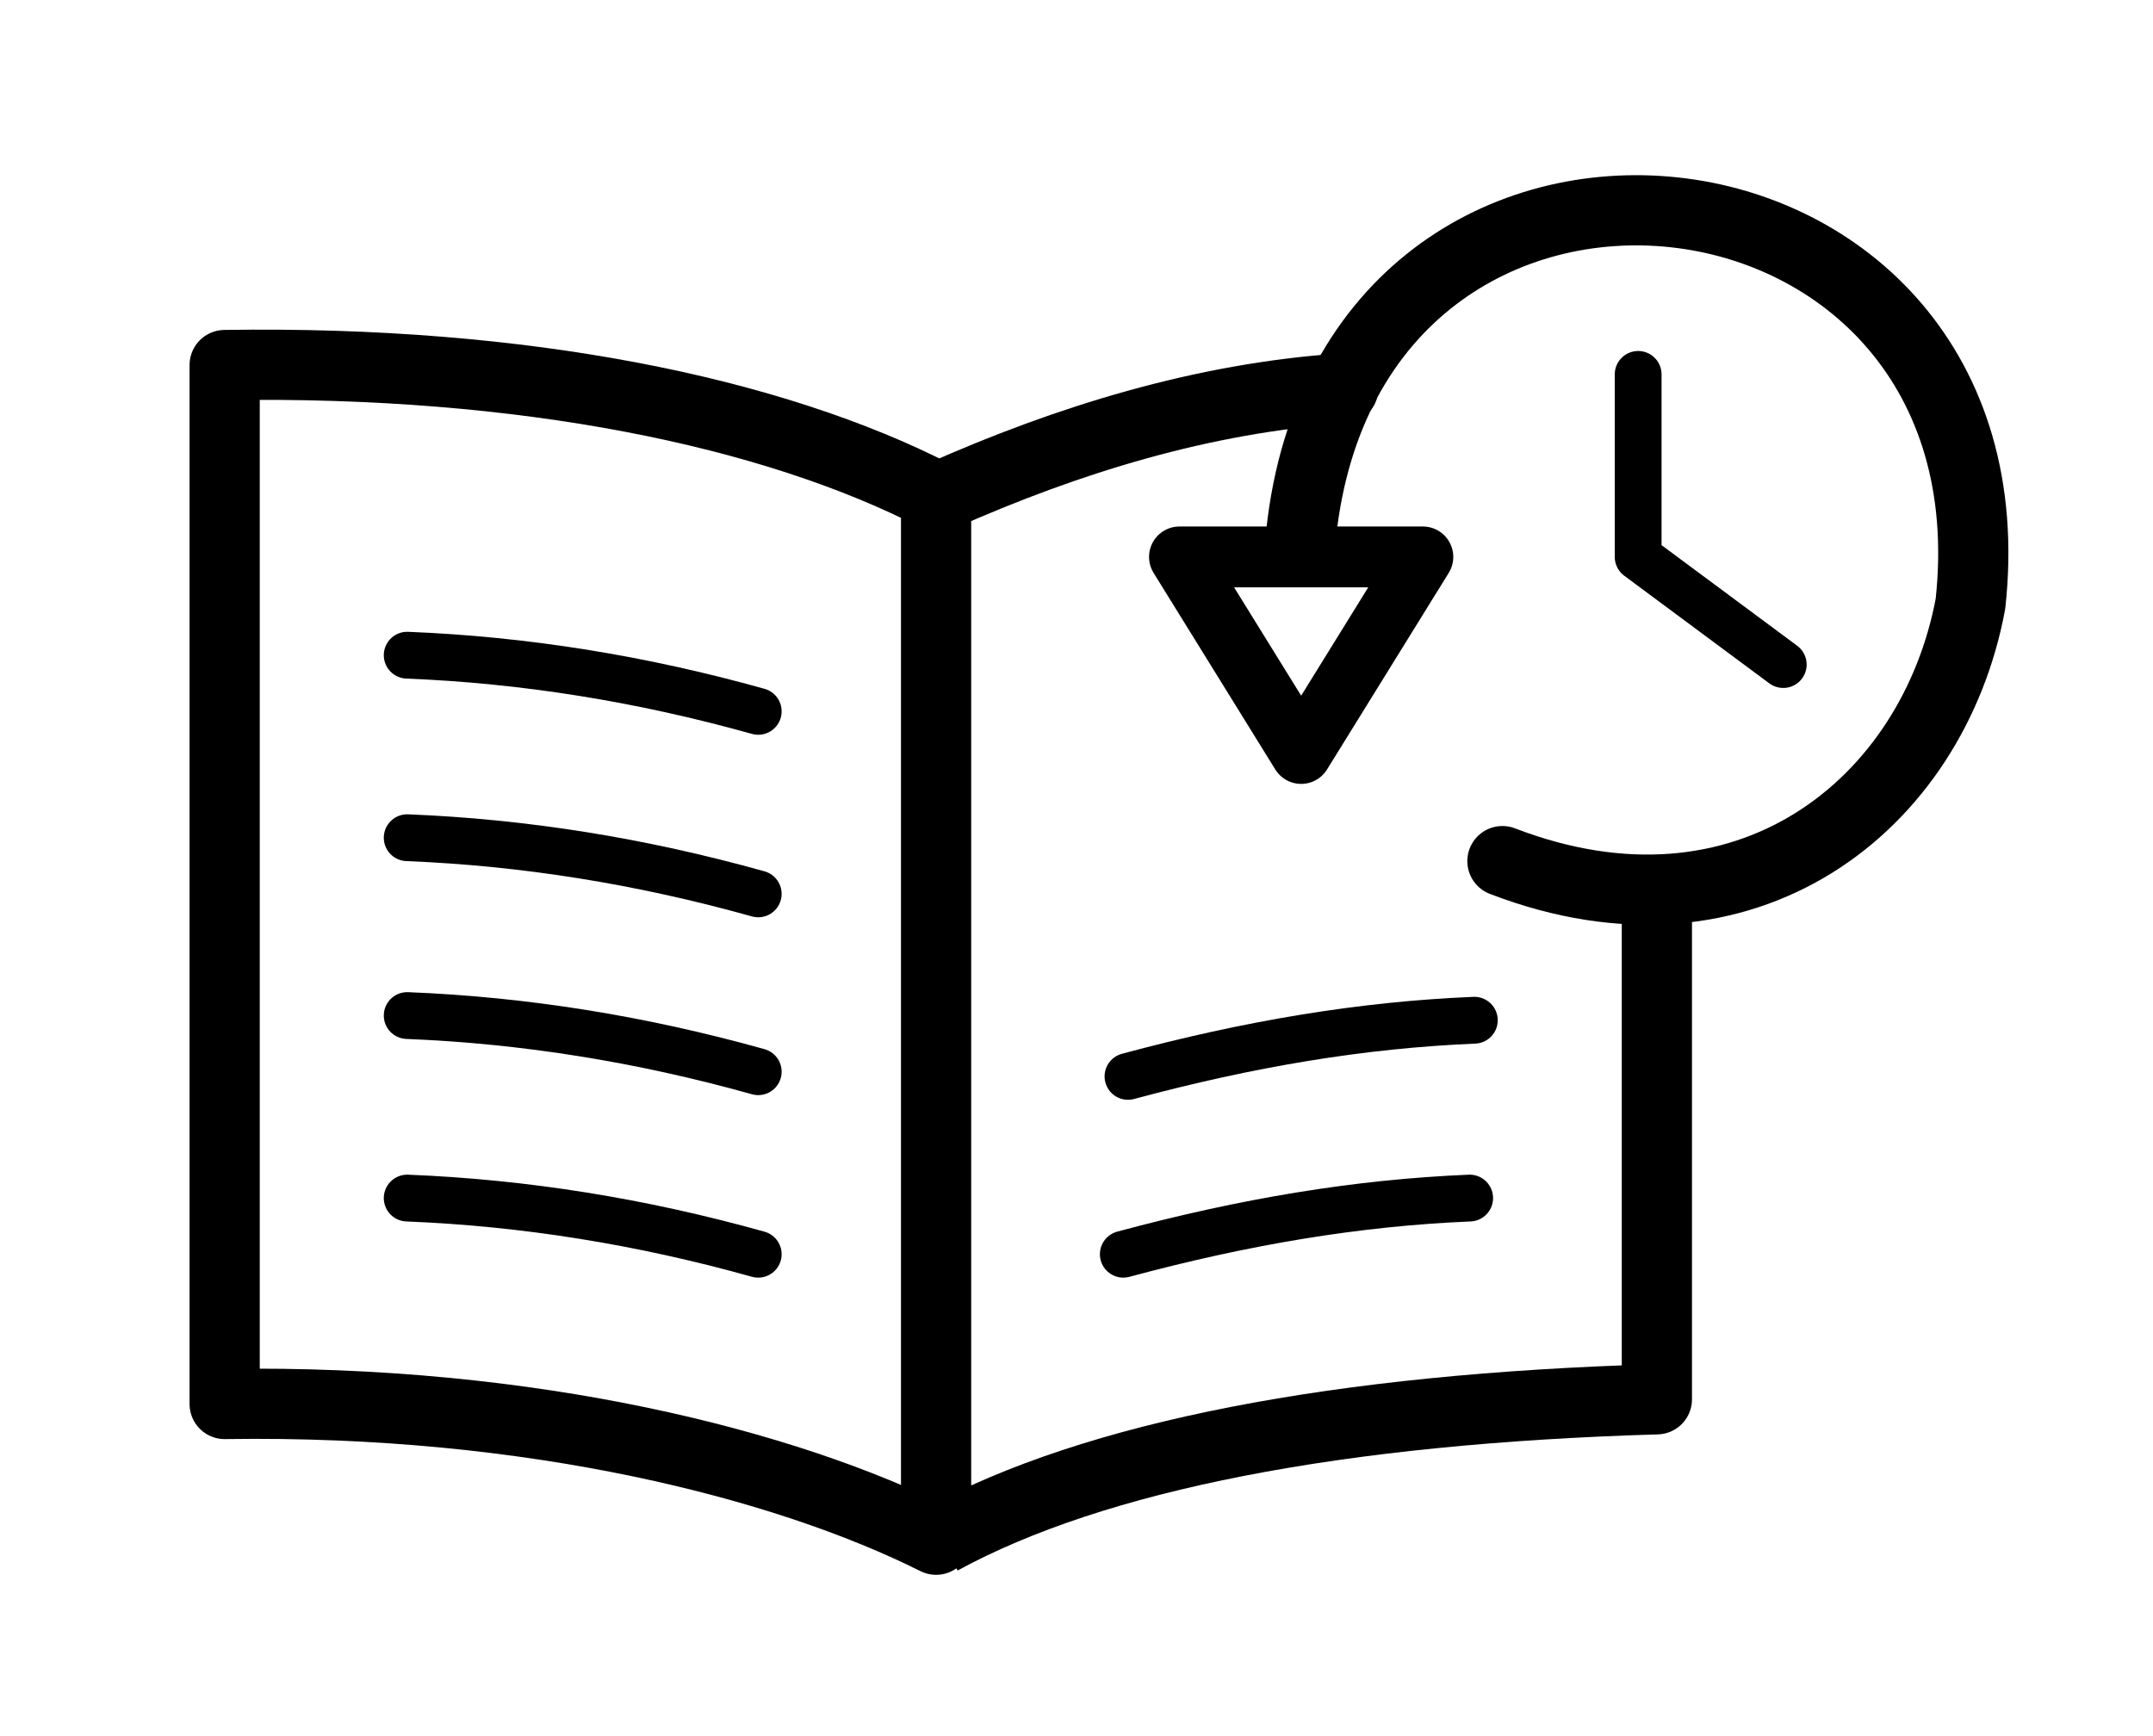
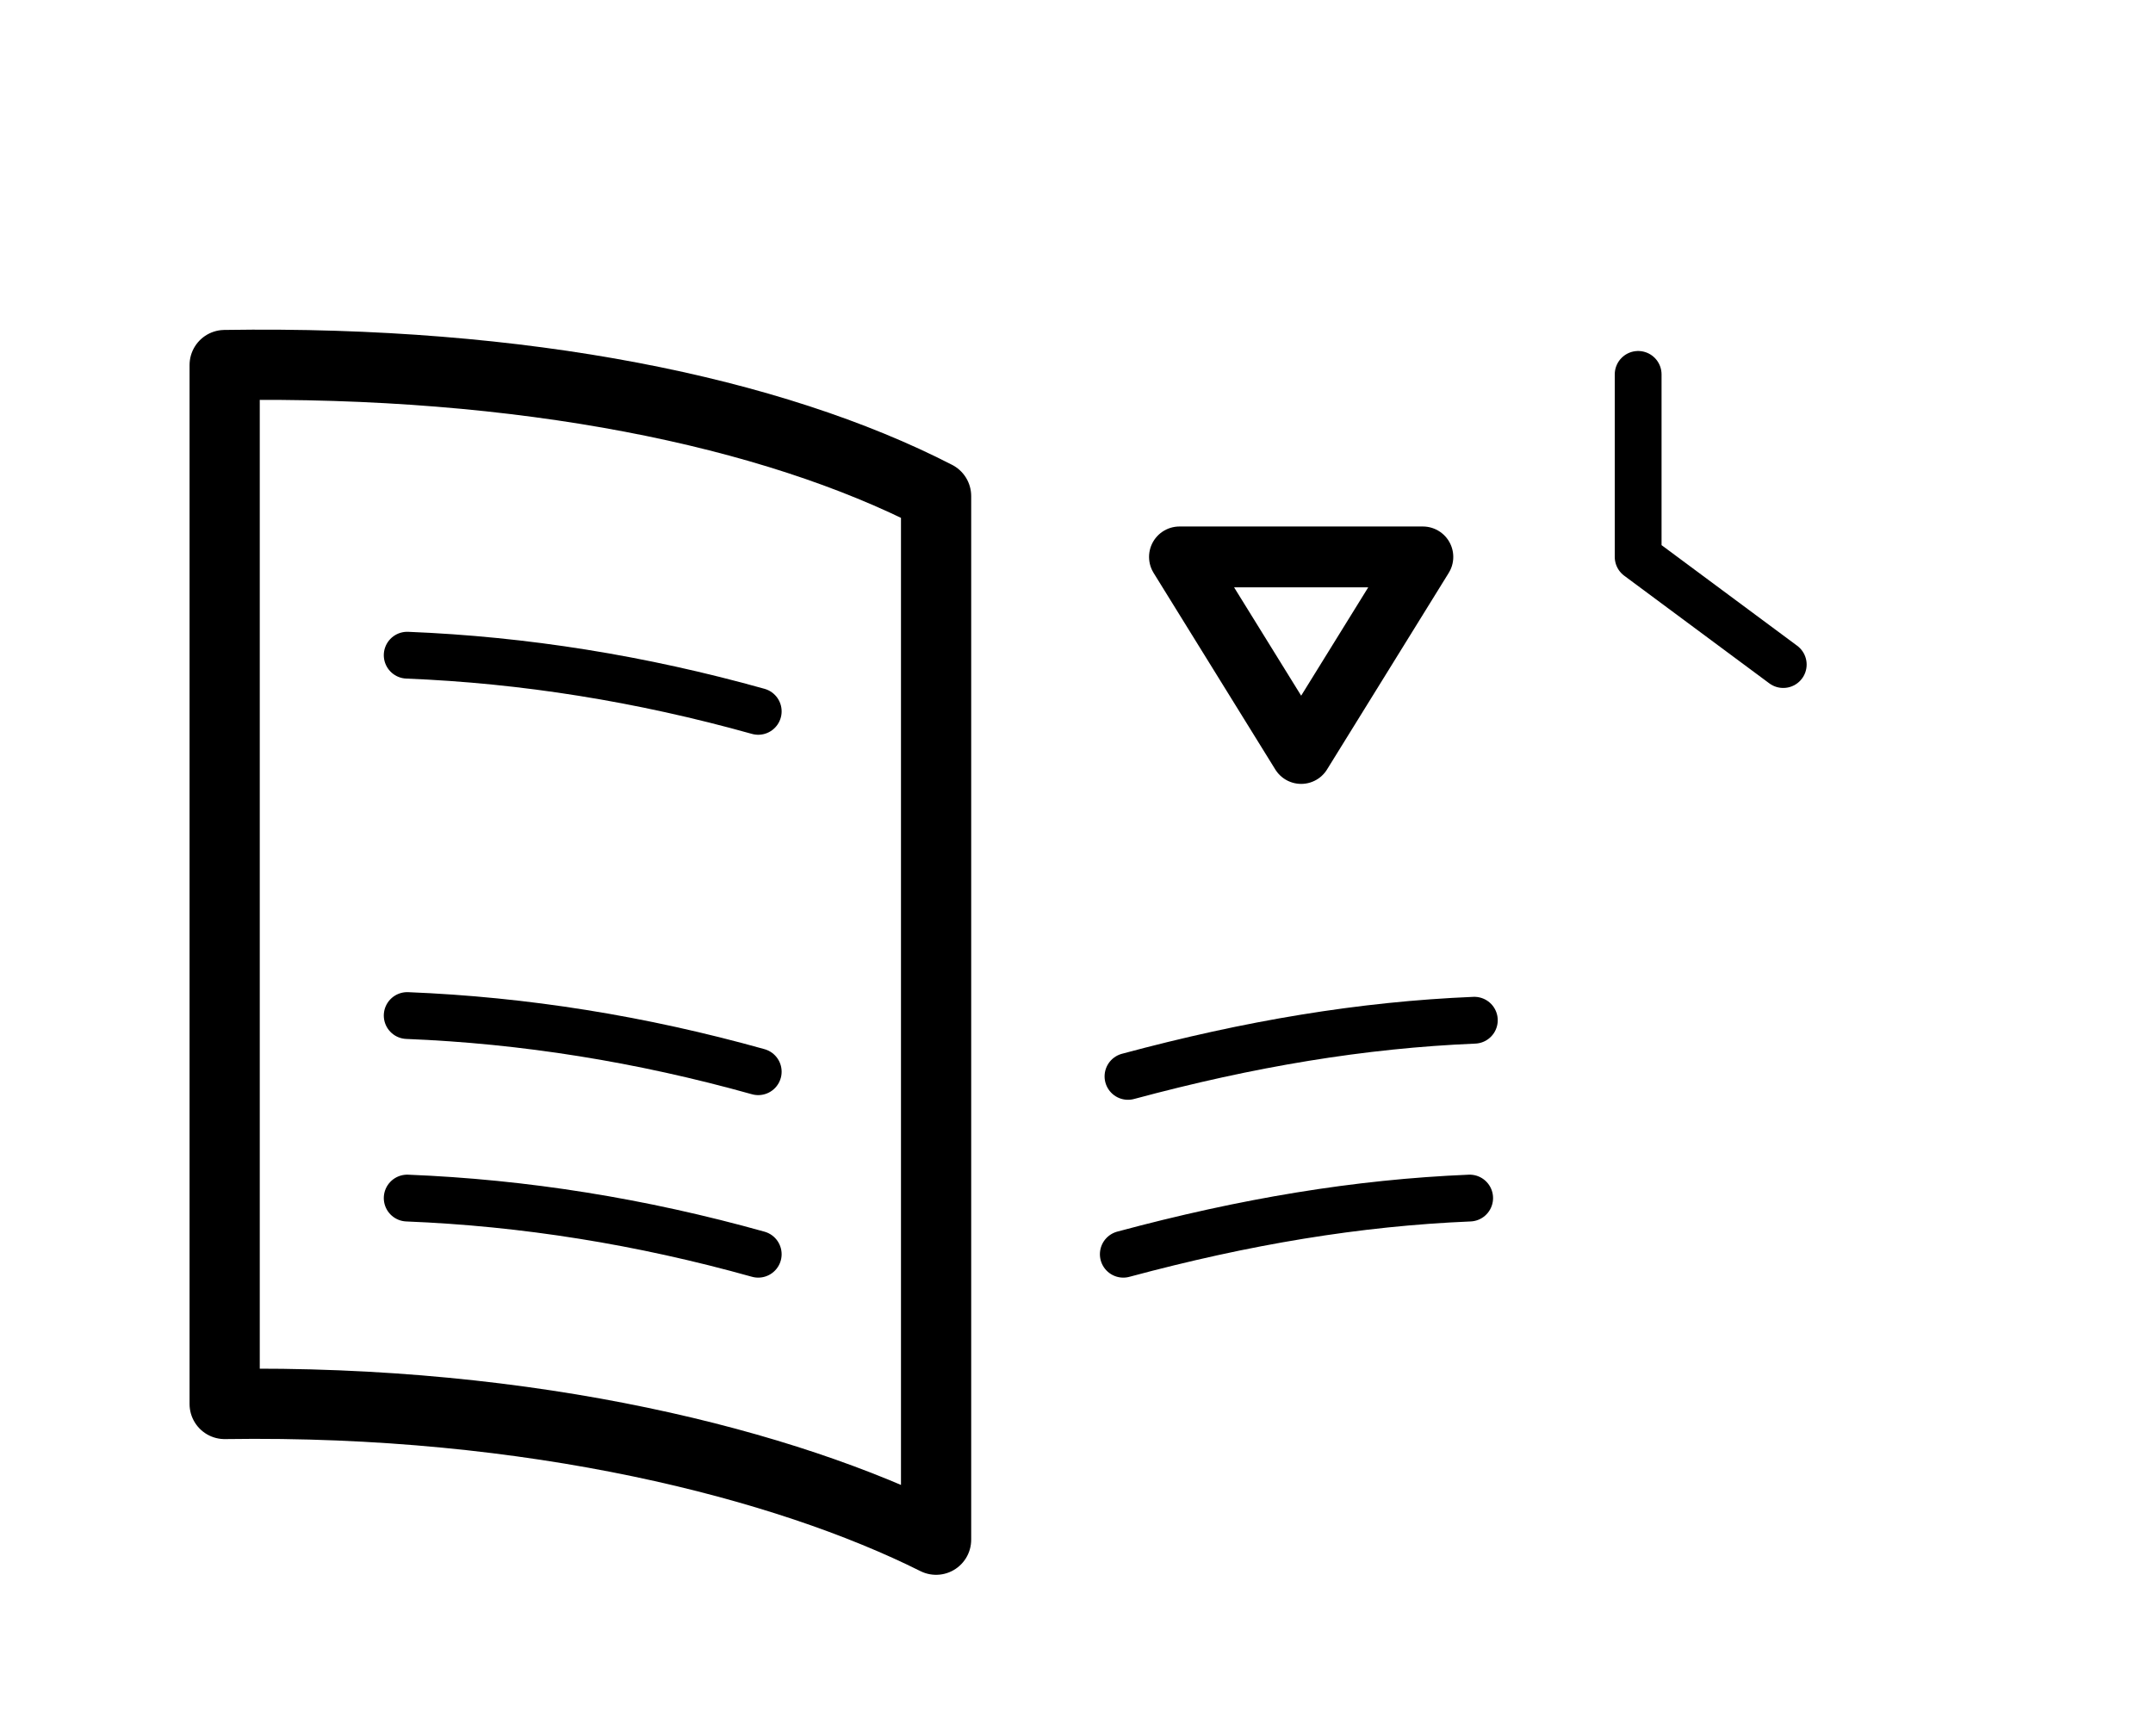
<svg xmlns="http://www.w3.org/2000/svg" version="1.1" id="Layer_1" x="0px" y="0px" viewBox="0 0 46 37.1" style="enable-background:new 0 0 46 37.1;" xml:space="preserve">
  <style type="text/css">
	.st0{fill:none;stroke:#000000;stroke-width:1.5;stroke-linejoin:round;stroke-miterlimit:10;}
	.st1{fill:none;stroke:#000000;stroke-width:1.5;stroke-linecap:round;stroke-linejoin:round;stroke-miterlimit:10;}
	.st2{fill:none;stroke:#000000;stroke-linecap:round;stroke-linejoin:round;stroke-miterlimit:10;}
	.st3{fill:none;stroke:#000000;stroke-width:1.3;stroke-linecap:round;stroke-linejoin:round;stroke-miterlimit:10;}
</style>
  <g>
    <path class="st0" d="M4.8,7.8c6.4-0.1,11.7,1,15.2,2.8v22.3c-3.2-1.6-8.6-3-15.2-2.9V7.8z" />
-     <path class="st0" d="M35.4,19.1v10.8c-6.8,0.2-12,1.2-15.3,3" />
-     <path class="st1" d="M27.8,11.4c1.1-10.2,15.4-8.6,14.3,1.5c-0.8,4.3-4.8,7.5-10,5.5" />
    <polyline class="st2" points="35,8 35,11.9 38.1,14.2  " />
    <polygon class="st3" points="30.4,11.9 27.8,16.1 25.2,11.9  " />
-     <path class="st1" d="M20.1,10.6c2.7-1.2,5.6-2.1,8.6-2.3" />
    <g>
      <path class="st2" d="M8.7,25.6c2.5,0.1,5,0.5,7.5,1.2" />
      <path class="st2" d="M8.7,21.7c2.5,0.1,5,0.5,7.5,1.2" />
-       <path class="st2" d="M8.7,17.9c2.5,0.1,5,0.5,7.5,1.2" />
      <path class="st2" d="M8.7,14c2.5,0.1,5,0.5,7.5,1.2" />
    </g>
    <g>
      <path class="st2" d="M24.1,23c2.6-0.7,5-1.1,7.4-1.2" />
      <path class="st2" d="M24,26.8c2.6-0.7,5-1.1,7.4-1.2" />
    </g>
  </g>
</svg>